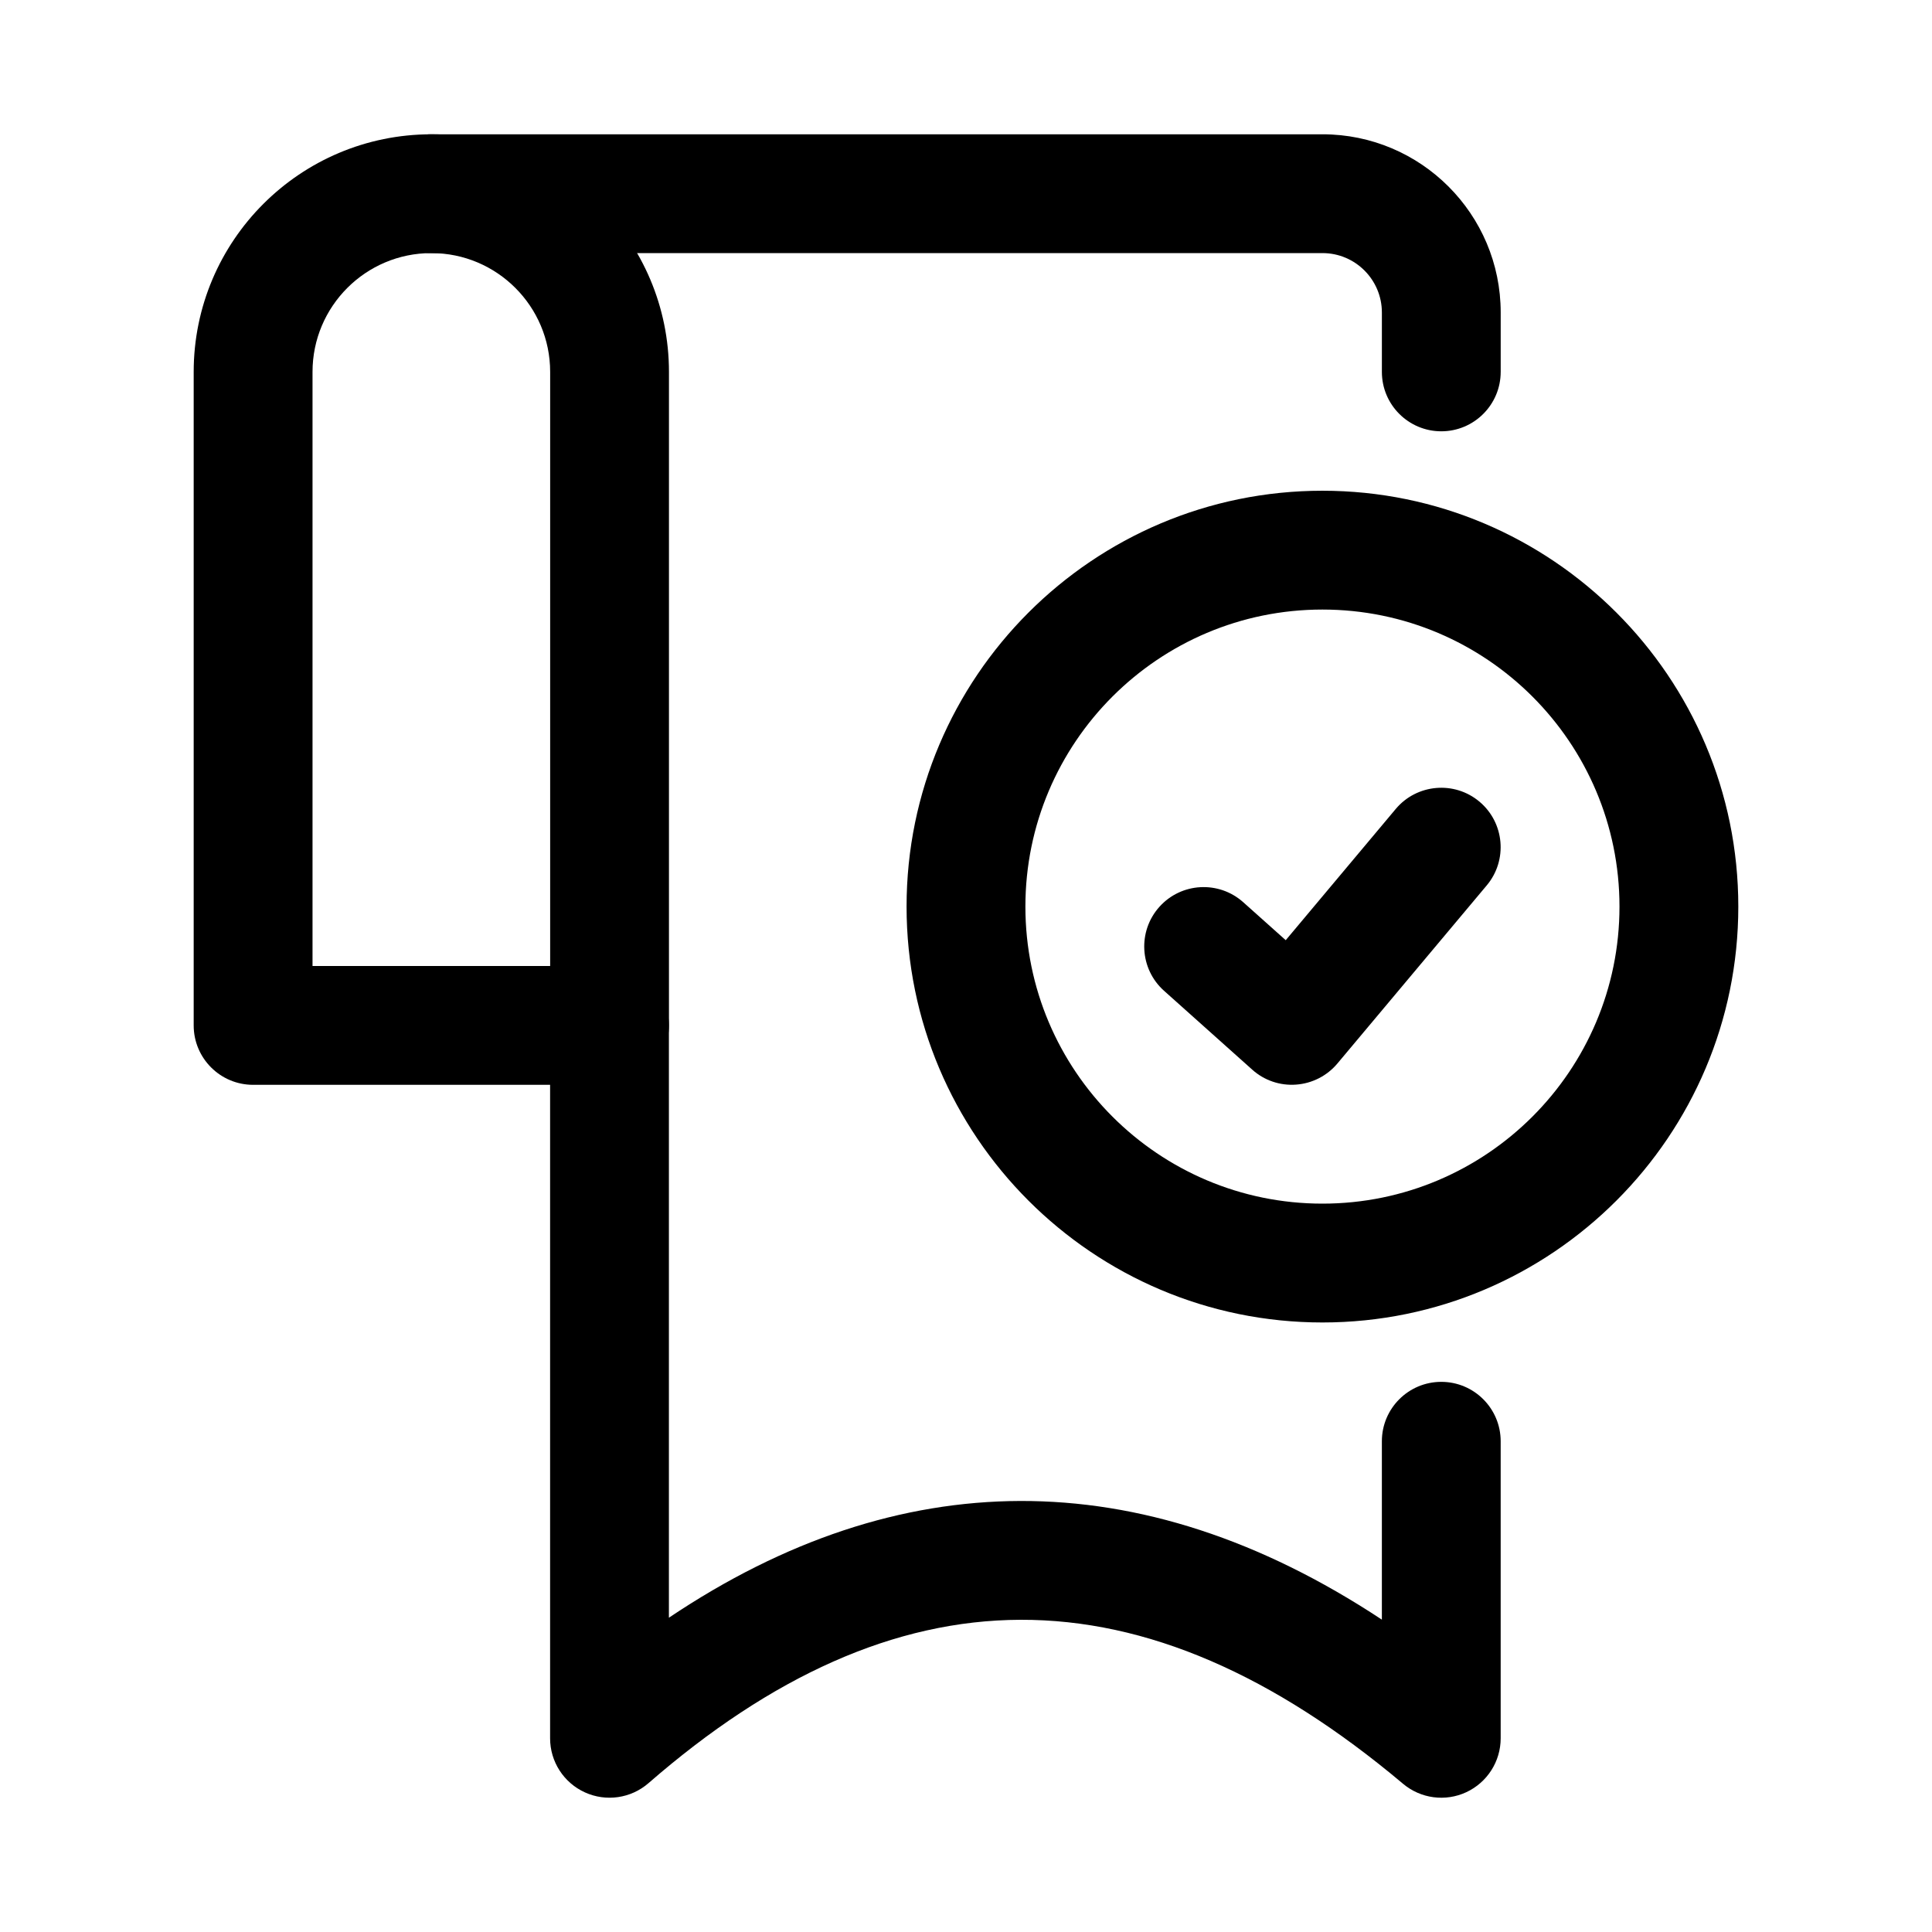
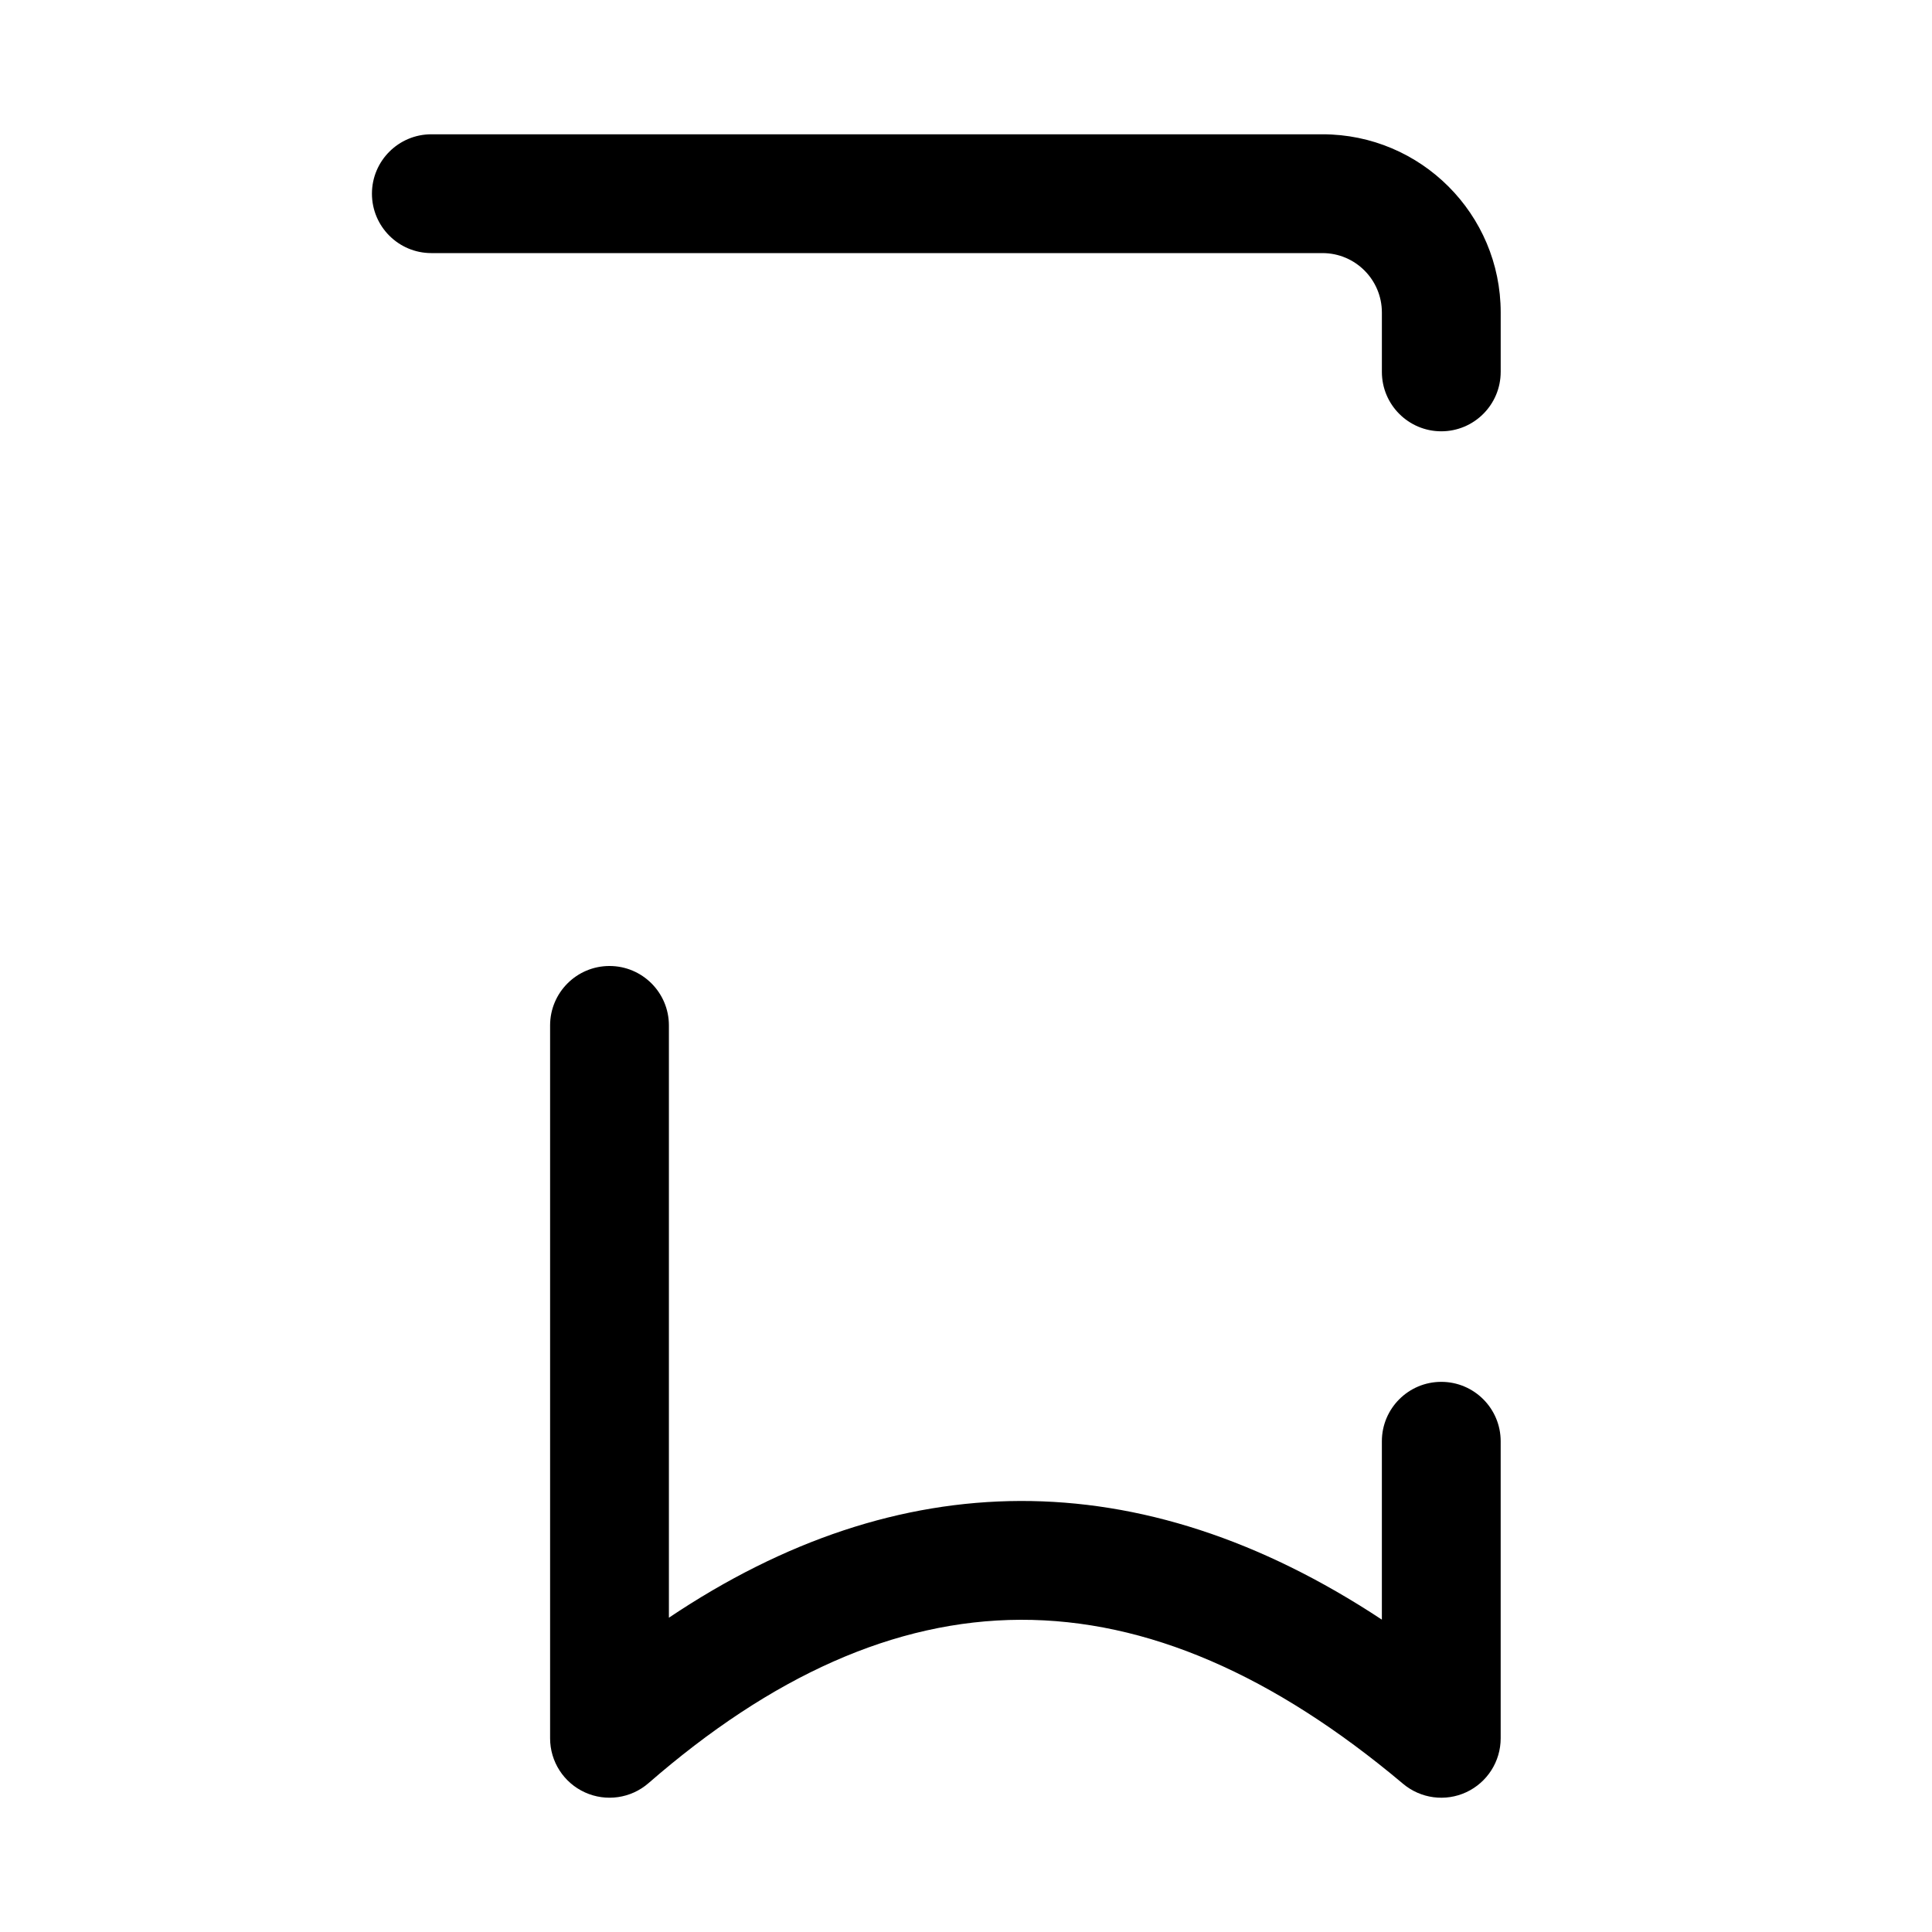
<svg xmlns="http://www.w3.org/2000/svg" fill="#000000" width="800px" height="800px" version="1.1" viewBox="144 144 512 512">
  <g fill-rule="evenodd">
    <path d="m510.21 573.21v-47.262c0-8.691 7.055-15.742 15.742-15.742 8.691 0 15.742 7.055 15.742 15.742v78.719c0 6.125-3.543 11.684-9.102 14.281-5.543 2.582-12.09 1.715-16.781-2.234-34.289-28.844-67.938-43.562-101.38-43.453-33.348 0.109-66.047 14.988-98.559 43.281-4.66 4.062-11.258 5.008-16.863 2.457-5.621-2.551-9.227-8.156-9.227-14.328v-188.93c0-8.691 7.055-15.742 15.742-15.742 8.691 0 15.742 7.055 15.742 15.742v156.97c30.715-20.609 61.797-30.828 93.047-30.938 31.582-0.094 63.621 10.141 95.883 31.441z" />
    <path d="m541.7 242.56v-15.742c0-26.07-21.16-47.23-47.23-47.23h-236.16c-8.691 0-15.742 7.055-15.742 15.742 0 8.691 7.055 15.742 15.742 15.742h236.16c8.691 0 15.742 7.055 15.742 15.742v15.742c0 8.691 7.055 15.742 15.742 15.742 8.691 0 15.742-7.055 15.742-15.742z" />
-     <path d="m494.46 274.05c-60.82 0-110.21 49.391-110.21 110.21 0 60.82 49.391 110.21 110.21 110.21 60.82 0 110.21-49.391 110.21-110.21 0-60.82-49.391-110.21-110.21-110.21zm0 31.488c43.453 0 78.719 35.266 78.719 78.719s-35.266 78.719-78.719 78.719c-43.453 0-78.719-35.266-78.719-78.719s35.266-78.719 78.719-78.719z" />
-     <path d="m484.73 393.16 29.156-34.777c5.574-6.644 15.523-7.527 22.184-1.938 6.644 5.574 7.527 15.523 1.938 22.184l-39.598 47.23c-2.738 3.258-6.691 5.273-10.941 5.574-4.25 0.316-8.453-1.117-11.617-3.969l-23.379-20.906c-6.473-5.793-7.023-15.762-1.227-22.23 5.793-6.473 15.742-7.023 22.23-1.227l11.258 10.059z" />
-     <path d="m305.54 431.49c8.691 0 15.742-7.055 15.742-15.742v-173.18c0-34.762-28.215-62.977-62.977-62.977s-62.977 28.215-62.977 62.977v173.18c0 8.691 7.055 15.742 15.742 15.742zm-15.742-31.488v-157.44c0-17.383-14.105-31.488-31.488-31.488-17.383 0-31.488 14.105-31.488 31.488v157.44z" />
  </g>
</svg>